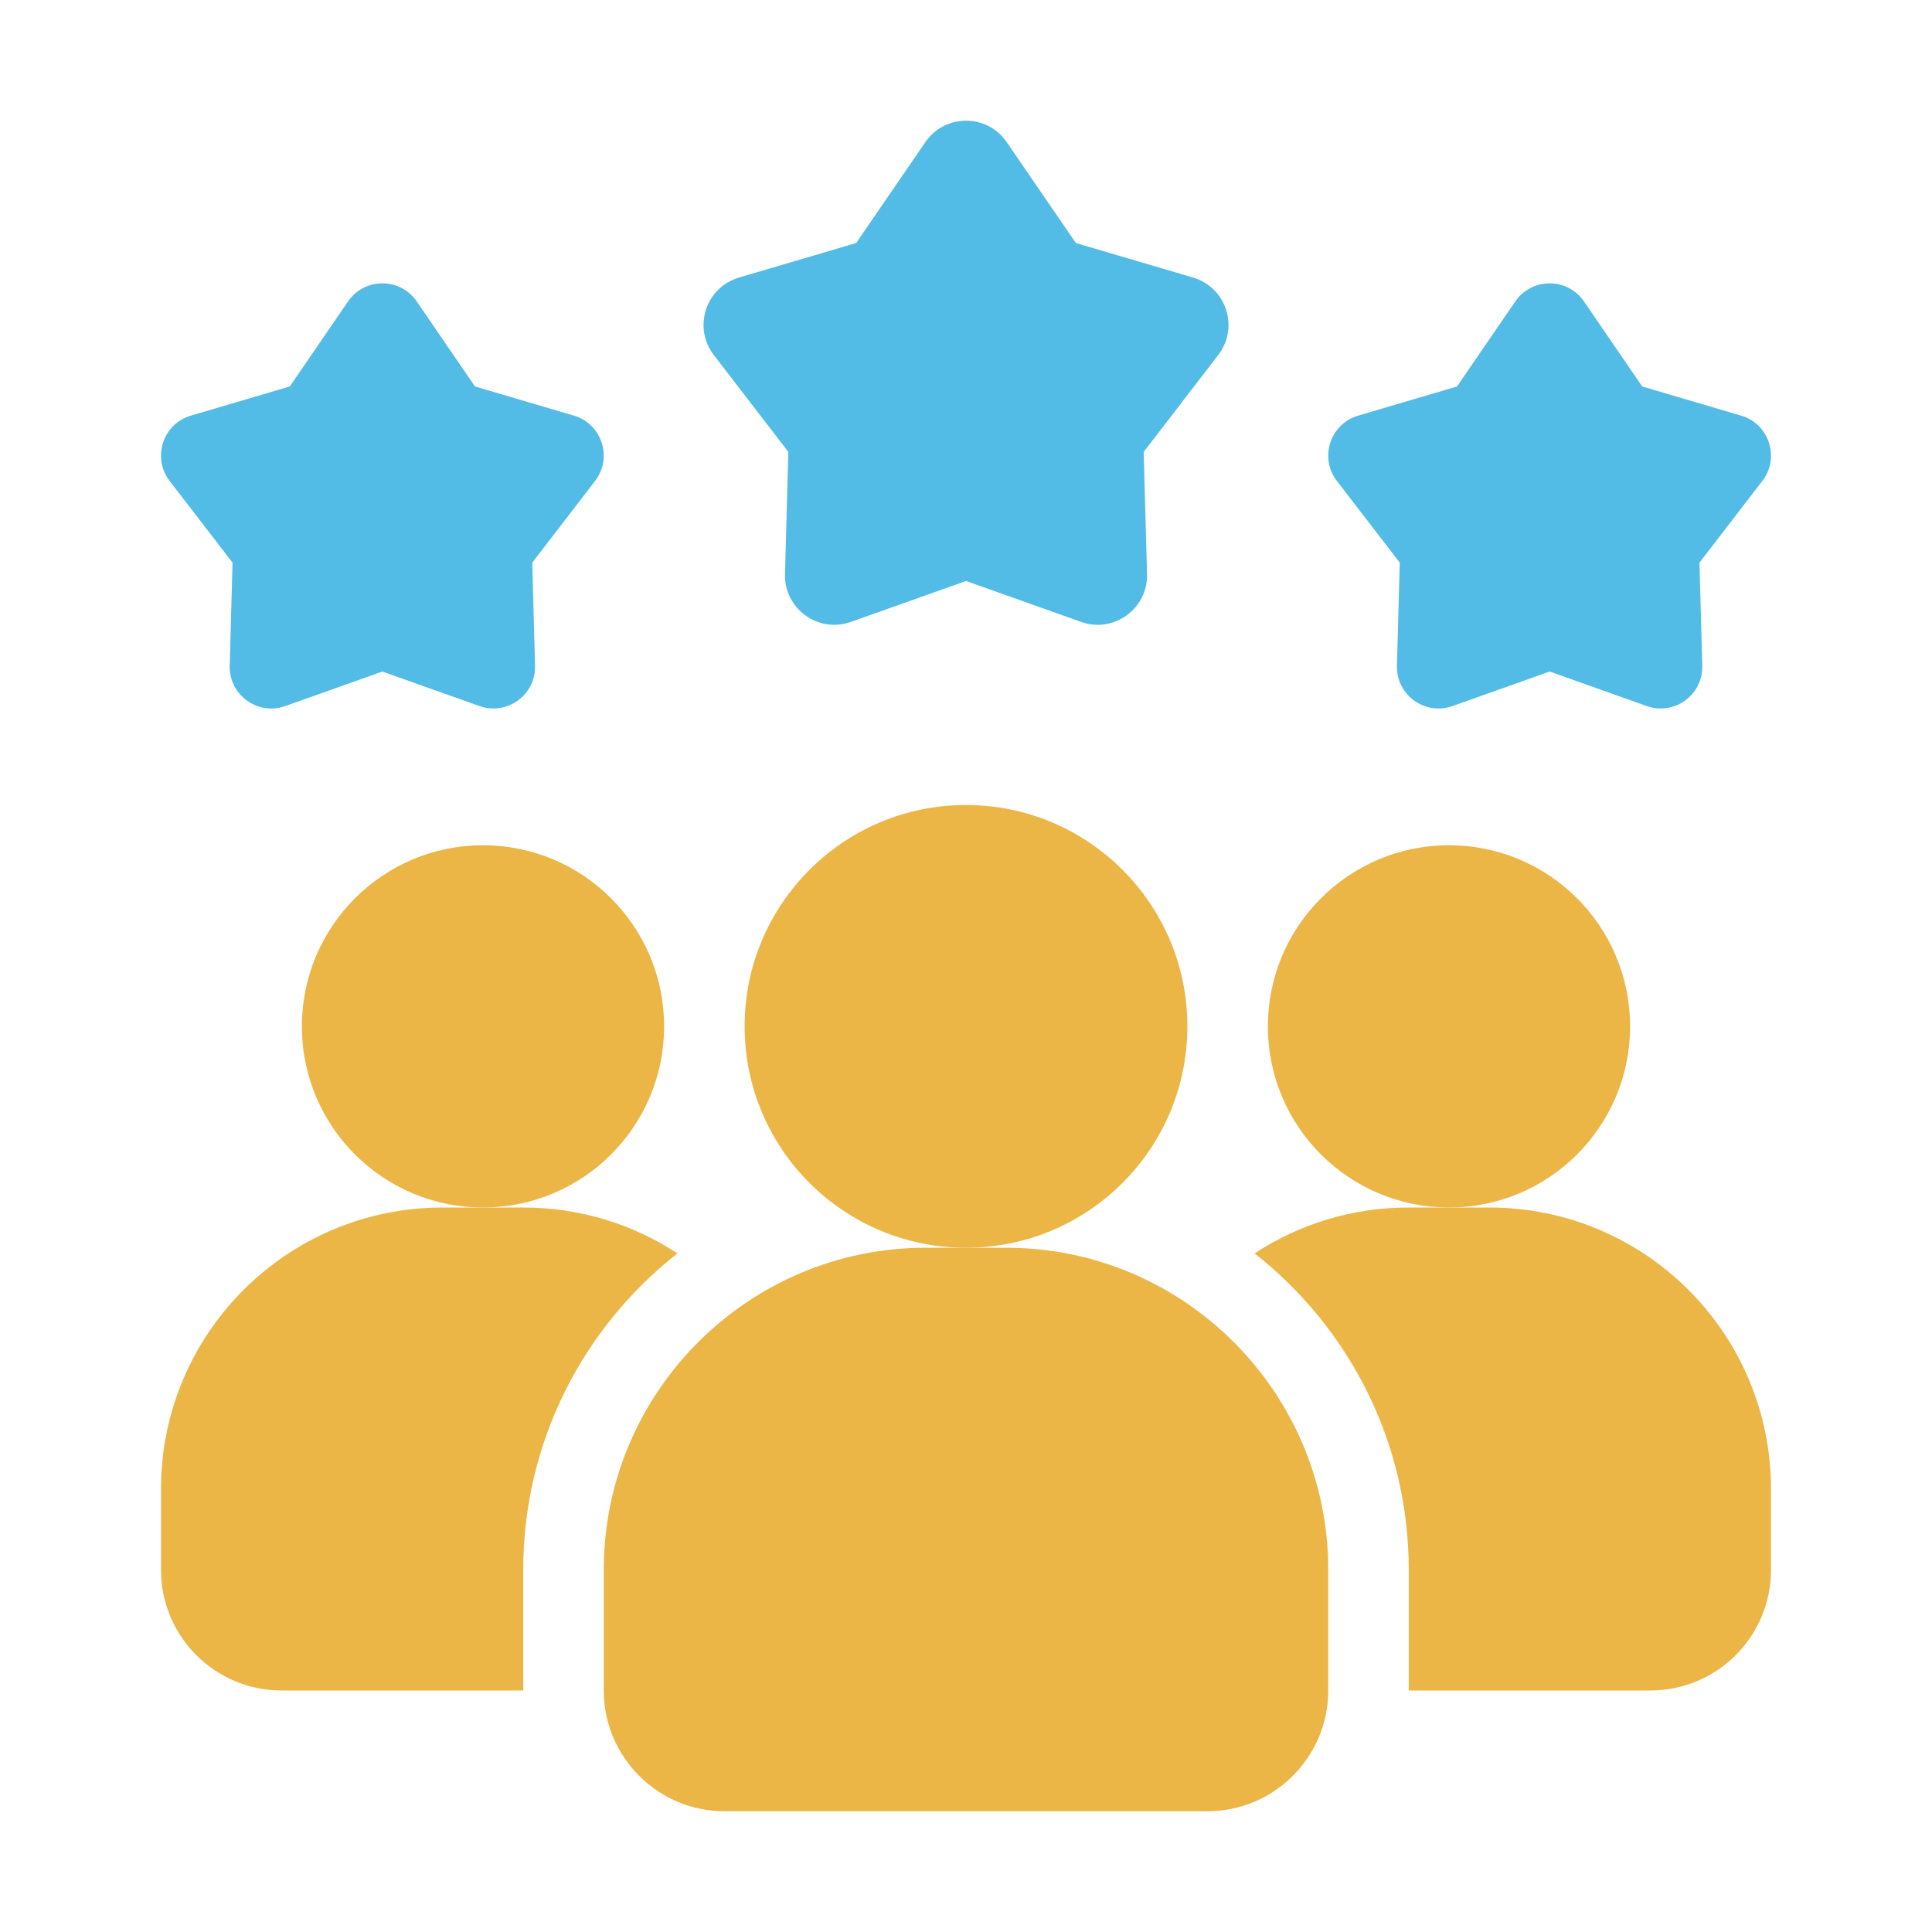
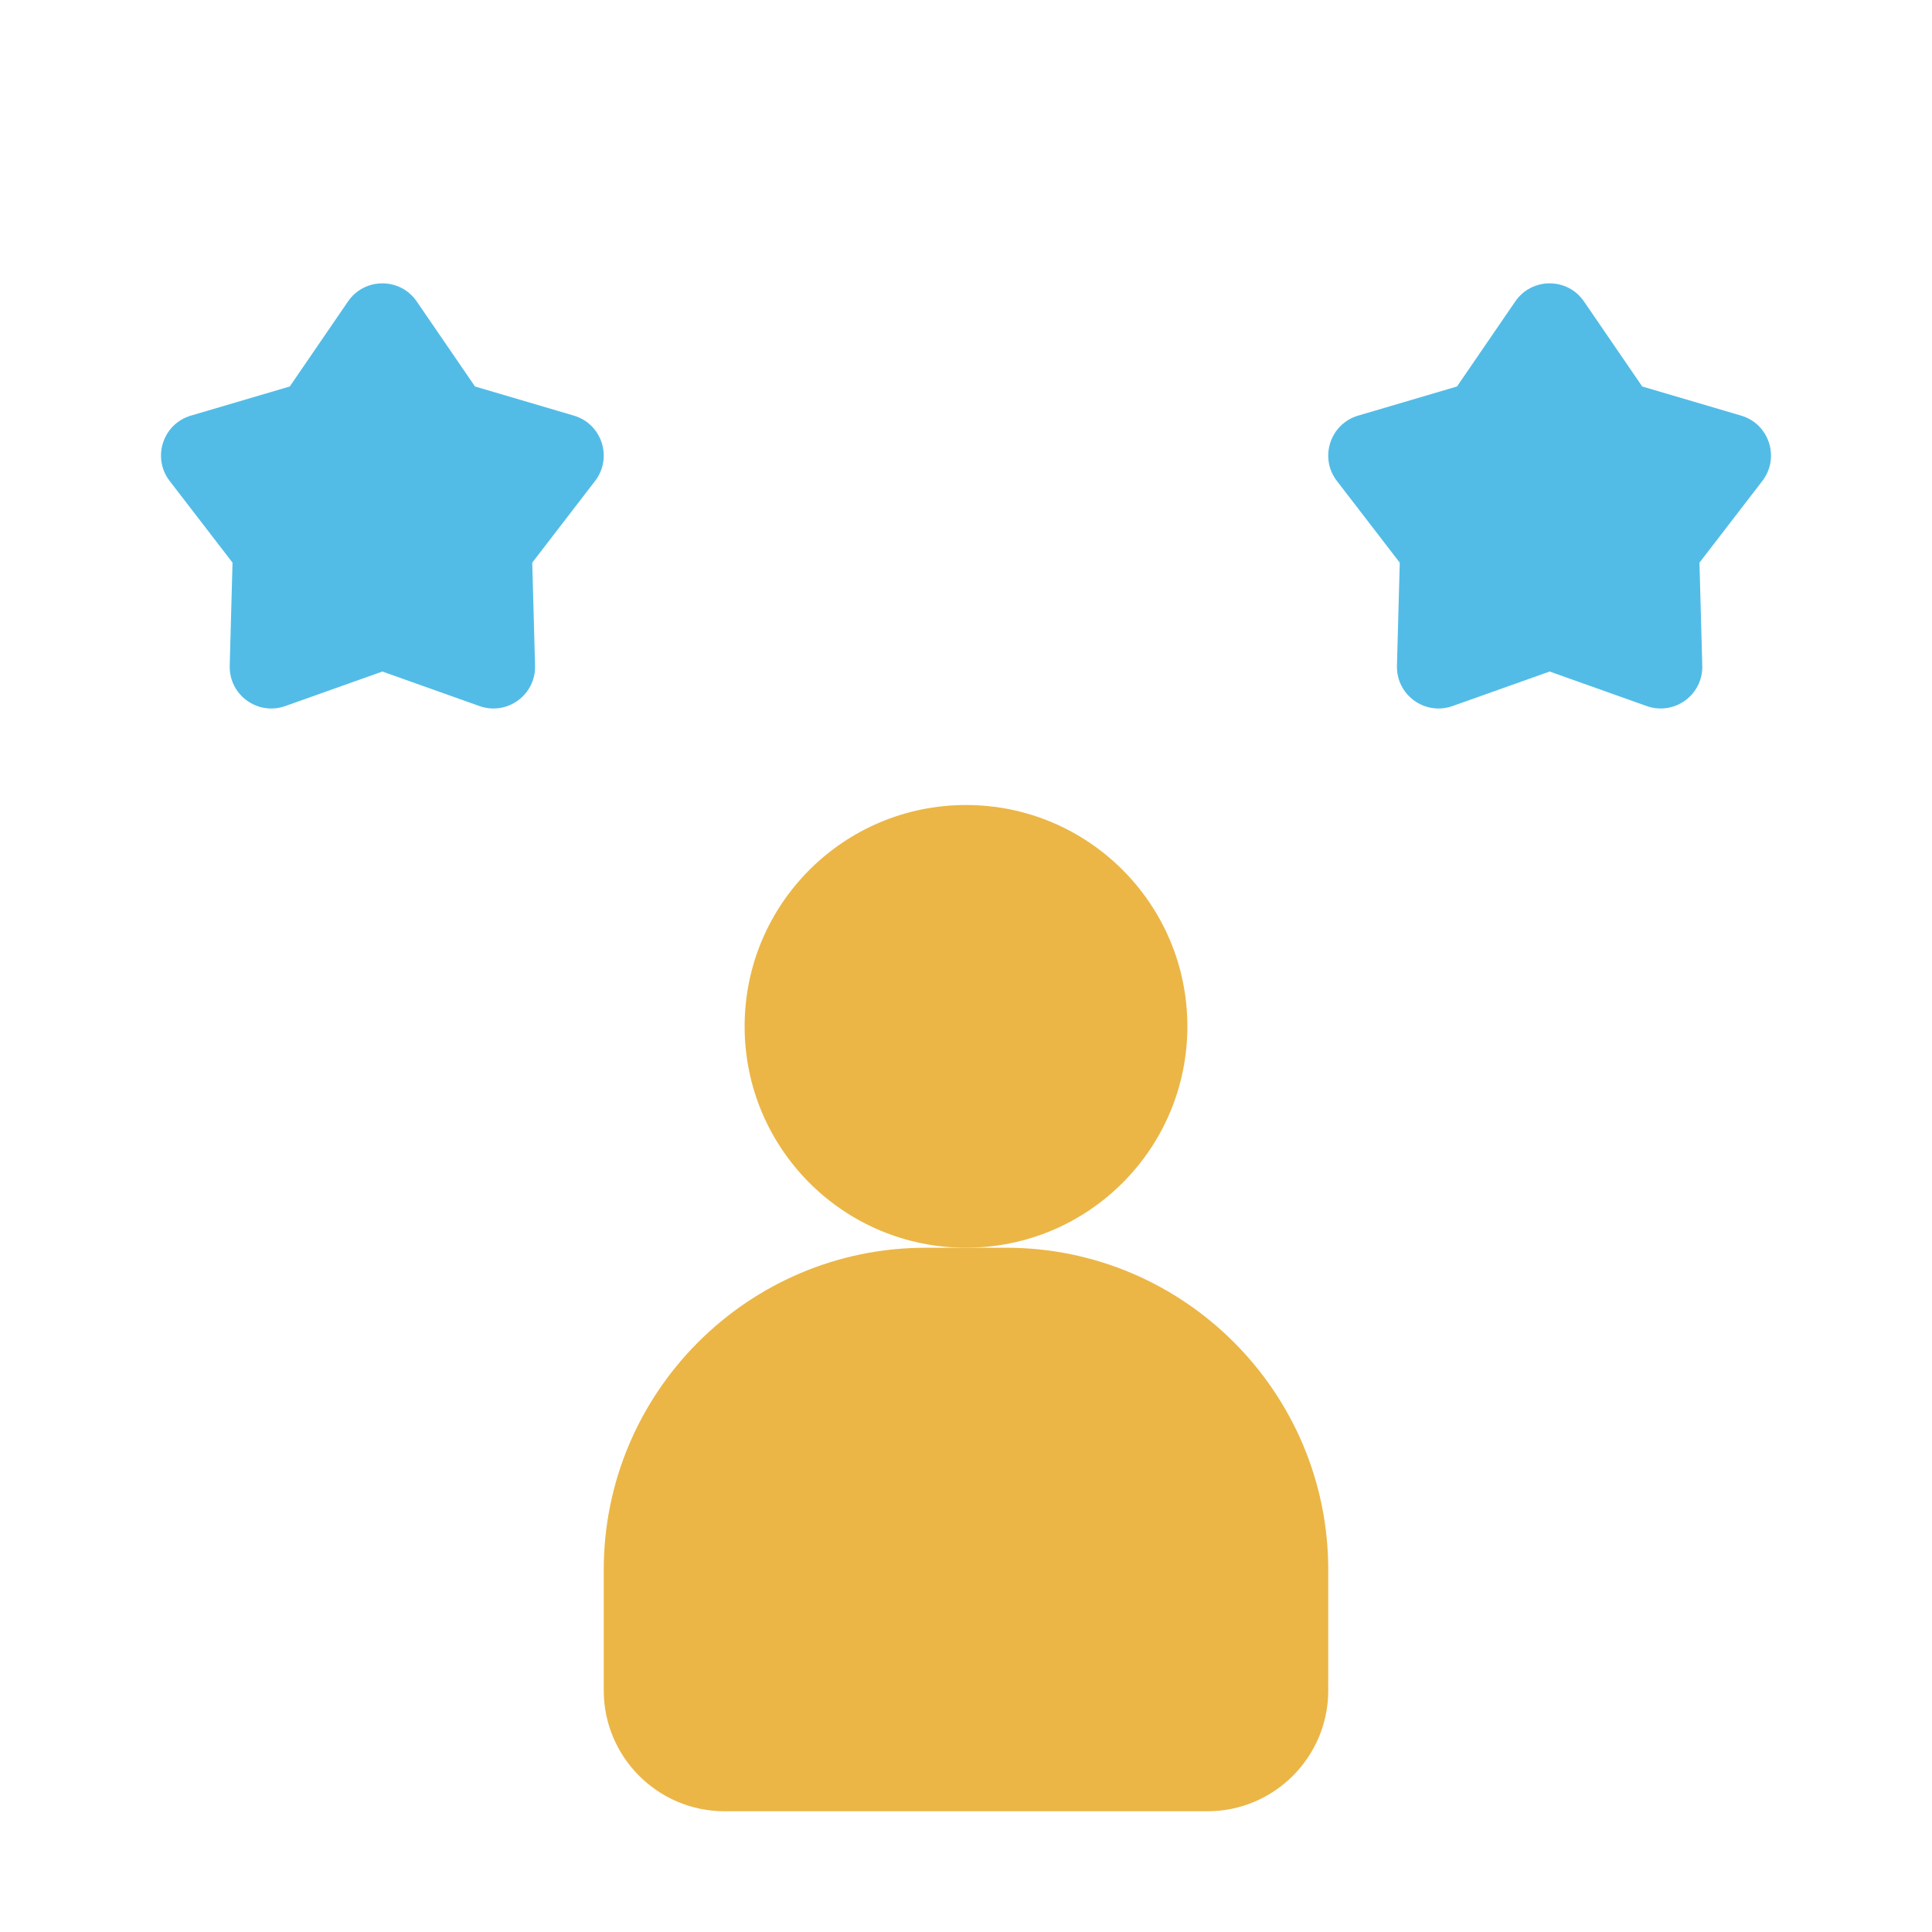
<svg xmlns="http://www.w3.org/2000/svg" width="70" height="70" viewBox="0 0 70 70" fill="none">
-   <path d="M24.544 45.413C21.146 48.081 18.958 52.223 18.958 56.875V61.25H10.208C7.788 61.25 5.833 59.296 5.833 56.875V53.958C5.833 48.315 10.398 43.75 16.042 43.75H18.958C21.029 43.75 22.94 44.362 24.544 45.413Z" fill="#EBB646" />
-   <path d="M52.5 43.75C56.124 43.75 59.062 40.812 59.062 37.188C59.062 33.563 56.124 30.625 52.5 30.625C48.876 30.625 45.938 33.563 45.938 37.188C45.938 40.812 48.876 43.75 52.5 43.75Z" fill="#EBB646" />
-   <path d="M17.5 43.75C21.124 43.75 24.062 40.812 24.062 37.188C24.062 33.563 21.124 30.625 17.5 30.625C13.876 30.625 10.938 33.563 10.938 37.188C10.938 40.812 13.876 43.75 17.5 43.75Z" fill="#EBB646" />
-   <path d="M64.167 53.958V56.875C64.167 59.296 62.212 61.25 59.792 61.25H51.042V56.875C51.042 52.223 48.854 48.081 45.456 45.413C47.06 44.362 48.971 43.75 51.042 43.75H53.958C59.602 43.75 64.167 48.315 64.167 53.958Z" fill="#EBB646" />
  <path d="M35 45.208C39.43 45.208 43.021 41.617 43.021 37.188C43.021 32.758 39.43 29.167 35 29.167C30.57 29.167 26.979 32.758 26.979 37.188C26.979 41.617 30.57 45.208 35 45.208Z" fill="#EBB646" />
  <path d="M36.458 45.208H33.542C27.109 45.208 21.875 50.442 21.875 56.875V61.25C21.875 63.662 23.838 65.625 26.25 65.625H43.75C46.162 65.625 48.125 63.662 48.125 61.25V56.875C48.125 50.442 42.891 45.208 36.458 45.208Z" fill="#EBB646" />
  <path d="M56.146 24.331L52.627 25.582C51.628 25.936 50.585 25.18 50.614 24.119L50.716 20.386L48.438 17.426C47.792 16.586 48.191 15.359 49.207 15.059L52.79 14.003L54.902 10.921C55.501 10.048 56.79 10.048 57.39 10.921L59.501 14.003L63.085 15.059C64.101 15.358 64.499 16.586 63.853 17.426L61.575 20.386L61.677 24.119C61.706 25.178 60.662 25.936 59.665 25.582L56.146 24.331Z" fill="#52BCE7" />
  <path d="M13.854 24.331L10.335 25.582C9.336 25.936 8.294 25.18 8.323 24.119L8.425 20.386L6.147 17.426C5.501 16.586 5.899 15.359 6.915 15.059L10.499 14.003L12.61 10.921C13.21 10.048 14.499 10.048 15.098 10.921L17.21 14.003L20.793 15.059C21.809 15.358 22.207 16.586 21.561 17.426L19.284 20.386L19.386 24.119C19.415 25.178 18.371 25.936 17.373 25.582L13.854 24.331Z" fill="#52BCE7" />
-   <path d="M35 21.05L30.828 22.533C29.643 22.954 28.407 22.054 28.442 20.799L28.563 16.373L25.862 12.863C25.096 11.866 25.569 10.412 26.773 10.057L31.022 8.804L33.526 5.151C34.236 4.114 35.766 4.114 36.476 5.151L38.98 8.804L43.228 10.057C44.432 10.412 44.905 11.866 44.139 12.863L41.438 16.373L41.559 20.799C41.594 22.054 40.356 22.954 39.174 22.533L35 21.05Z" fill="#52BCE7" />
</svg>